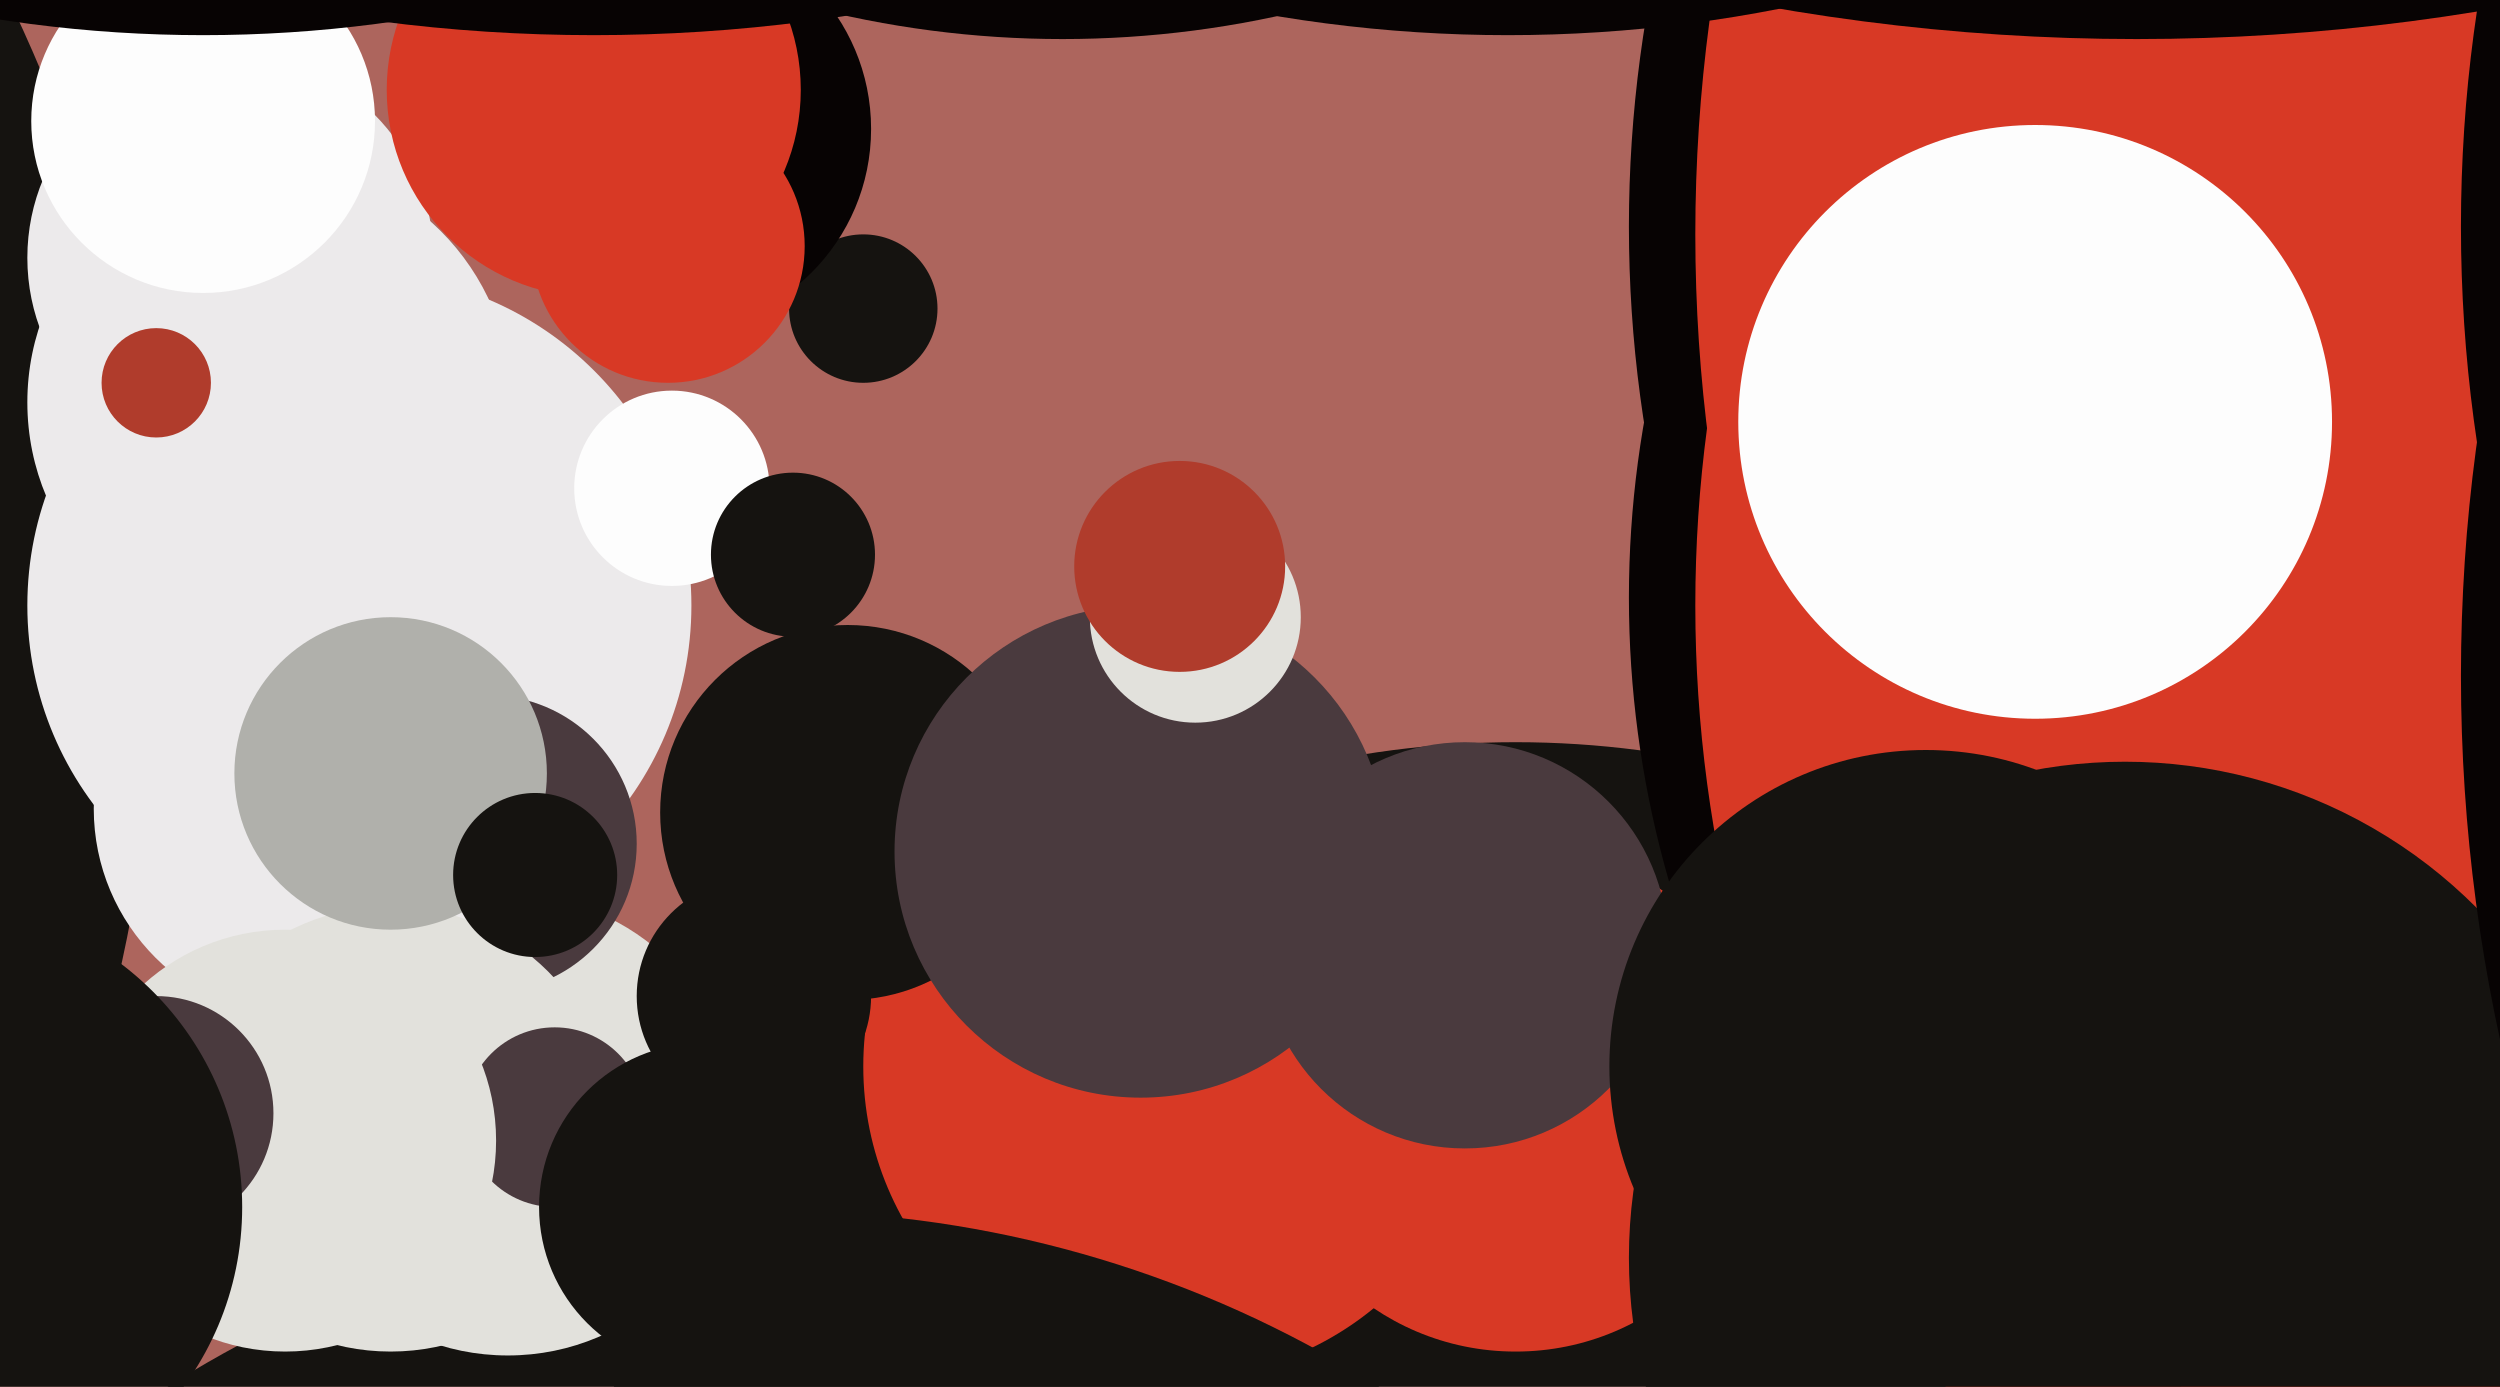
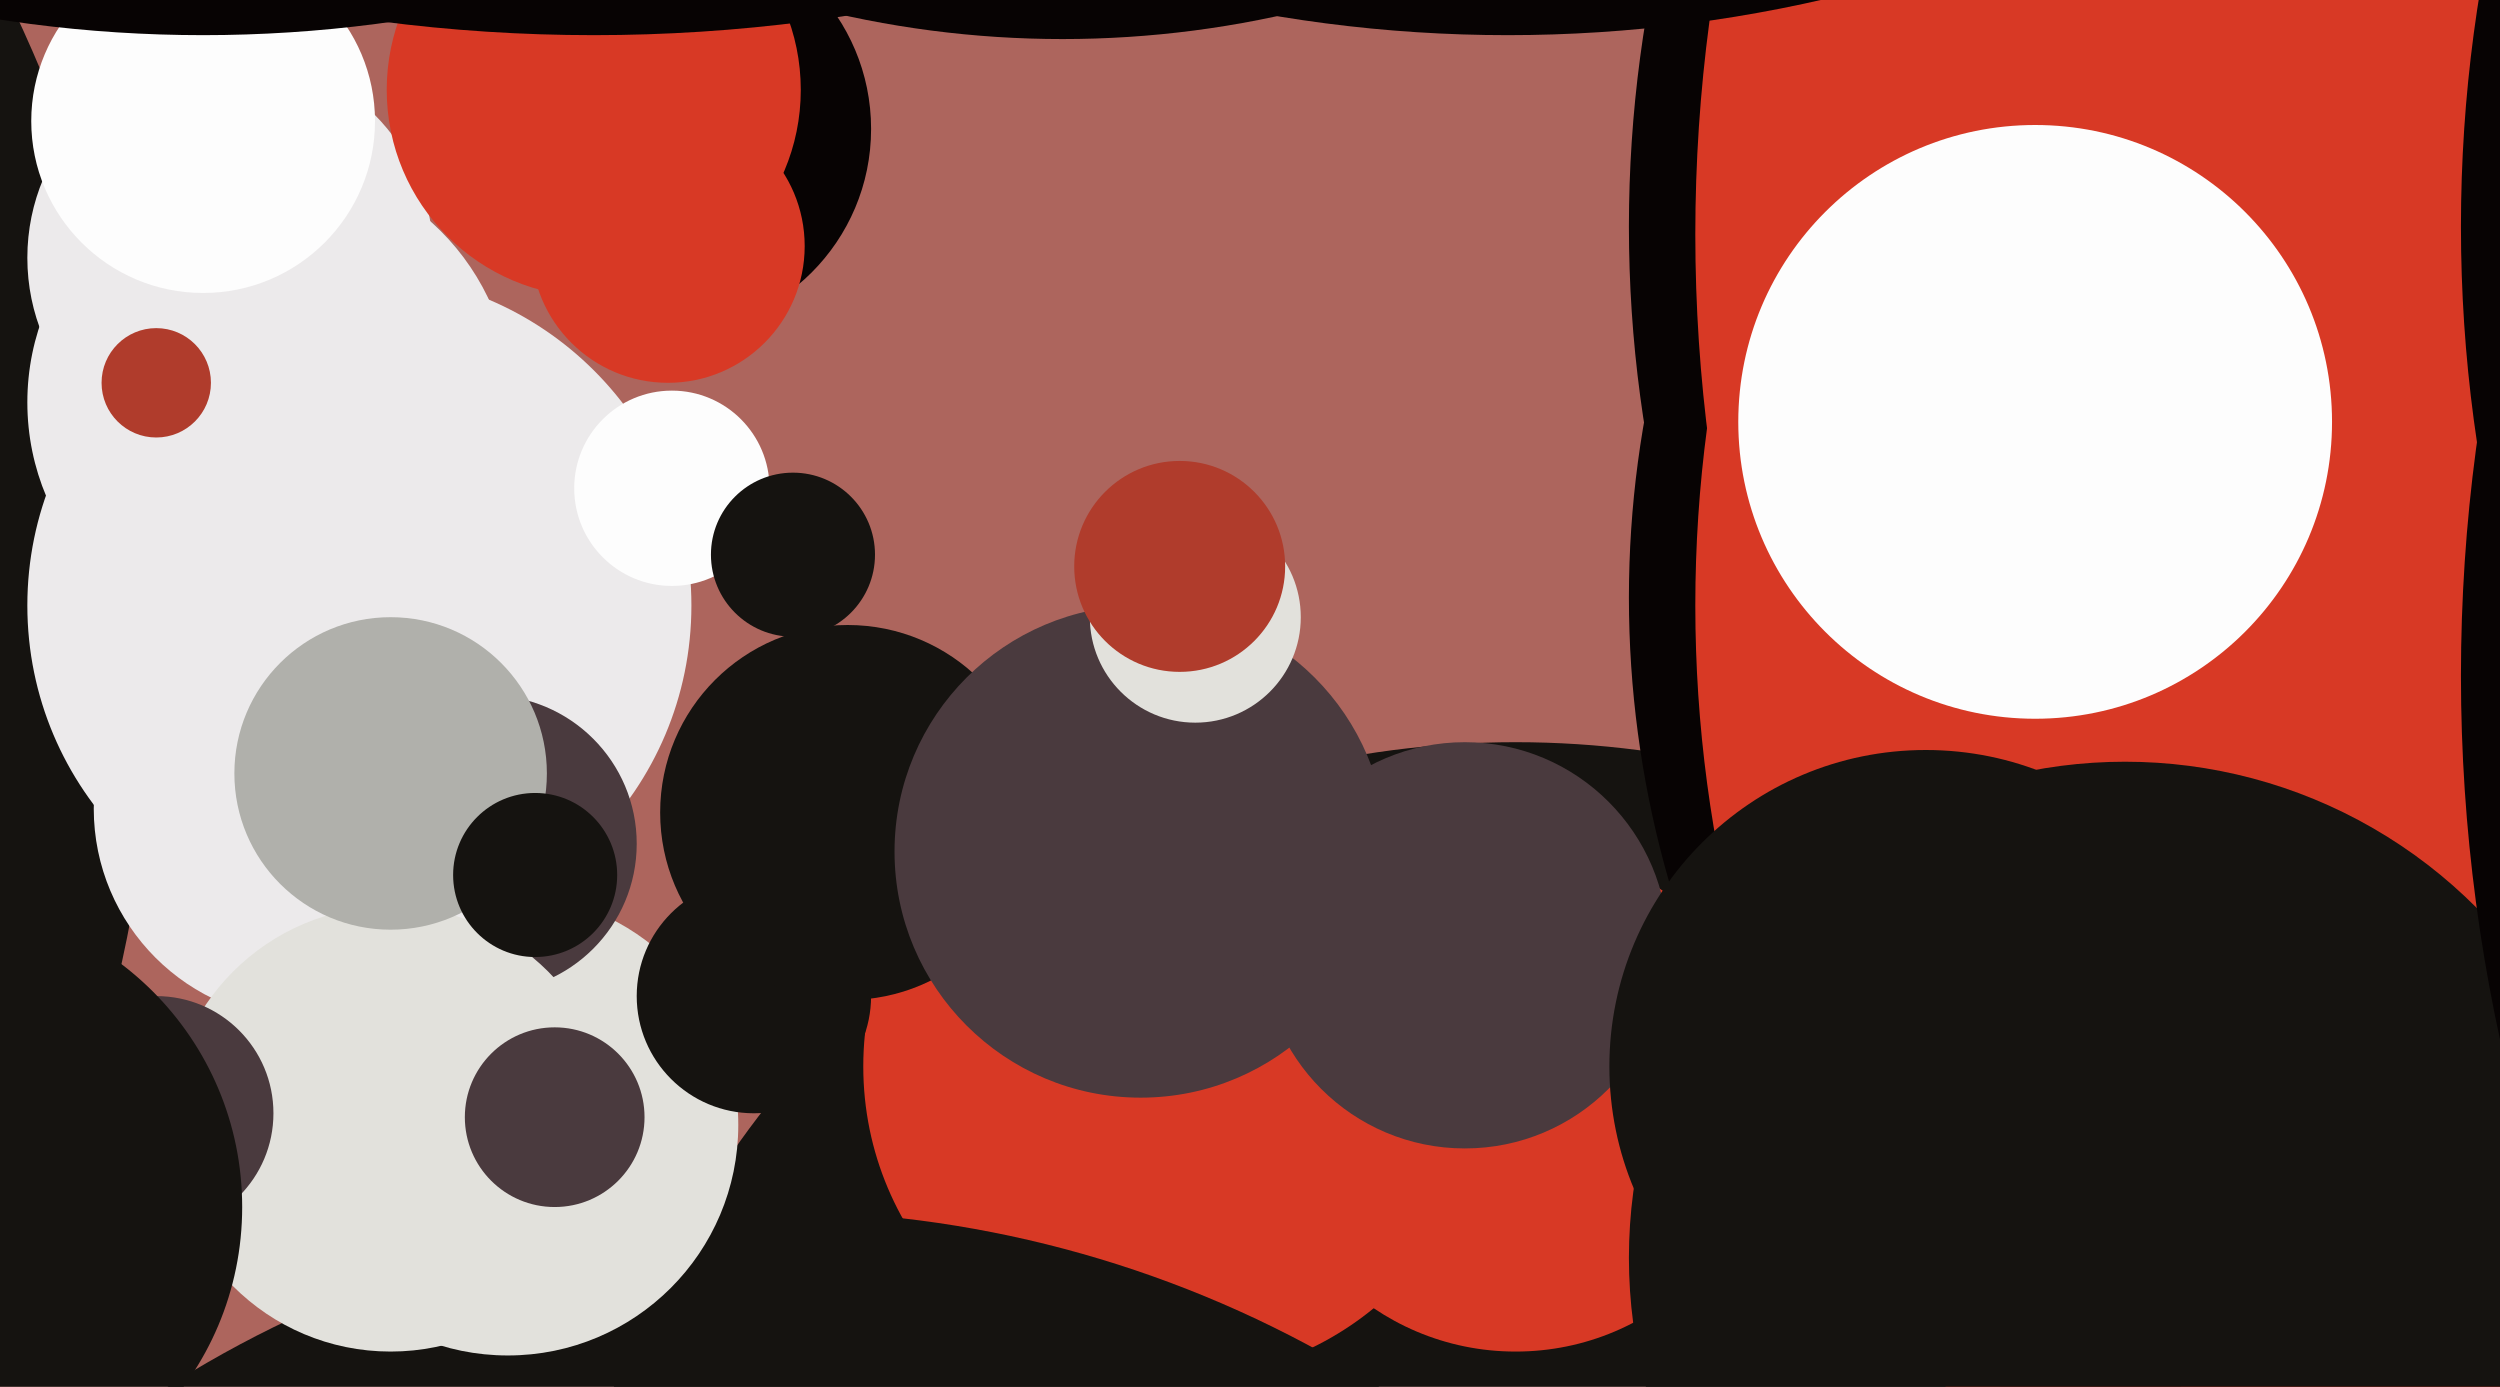
<svg xmlns="http://www.w3.org/2000/svg" width="640px" height="355px">
  <rect width="640" height="355" fill="rgb(173,101,93)" />
  <circle cx="-340" cy="165" r="380" fill="rgb(21,19,16)" />
  <circle cx="92" cy="155" r="85" fill="rgb(236,234,235)" />
  <circle cx="69" cy="103" r="62" fill="rgb(236,234,235)" />
  <circle cx="388" cy="434" r="244" fill="rgb(21,19,16)" />
  <circle cx="59" cy="66" r="52" fill="rgb(236,234,235)" />
  <circle cx="679" cy="153" r="262" fill="rgb(7,3,3)" />
  <circle cx="52" cy="31" r="44" fill="rgb(253,253,253)" />
  <circle cx="301" cy="273" r="80" fill="rgb(216,57,37)" />
  <circle cx="172" cy="125" r="25" fill="rgb(253,253,253)" />
  <circle cx="198" cy="600" r="290" fill="rgb(21,19,16)" />
  <circle cx="744" cy="58" r="327" fill="rgb(7,3,3)" />
  <circle cx="130" cy="288" r="59" fill="rgb(226,225,220)" />
  <circle cx="125" cy="216" r="38" fill="rgb(74,58,62)" />
-   <circle cx="221" cy="79" r="19" fill="rgb(21,19,16)" />
  <circle cx="778" cy="155" r="344" fill="rgb(216,57,37)" />
  <circle cx="78" cy="207" r="54" fill="rgb(236,234,235)" />
  <circle cx="846" cy="60" r="412" fill="rgb(216,57,37)" />
  <circle cx="171" cy="33" r="52" fill="rgb(7,3,3)" />
  <circle cx="388" cy="281" r="65" fill="rgb(216,57,37)" />
  <circle cx="544" cy="322" r="127" fill="rgb(21,19,16)" />
  <circle cx="100" cy="289" r="57" fill="rgb(226,225,220)" />
  <circle cx="386" cy="-352" r="361" fill="rgb(7,3,3)" />
  <circle cx="521" cy="108" r="76" fill="rgb(253,253,253)" />
  <circle cx="193" cy="255" r="30" fill="rgb(21,19,16)" />
  <circle cx="1068" cy="173" r="438" fill="rgb(7,3,3)" />
  <circle cx="217" cy="208" r="48" fill="rgb(21,19,16)" />
  <circle cx="152" cy="23" r="53" fill="rgb(216,57,37)" />
  <circle cx="152" cy="-415" r="424" fill="rgb(7,3,3)" />
  <circle cx="142" cy="286" r="23" fill="rgb(74,58,62)" />
-   <circle cx="73" cy="292" r="54" fill="rgb(226,225,220)" />
  <circle cx="171" cy="63" r="35" fill="rgb(216,57,37)" />
  <circle cx="203" cy="142" r="21" fill="rgb(21,19,16)" />
  <circle cx="292" cy="218" r="63" fill="rgb(74,58,62)" />
  <circle cx="40" cy="285" r="30" fill="rgb(74,58,62)" />
  <circle cx="52" cy="-333" r="342" fill="rgb(7,3,3)" />
-   <circle cx="547" cy="-532" r="542" fill="rgb(7,3,3)" />
-   <circle cx="180" cy="309" r="42" fill="rgb(21,19,16)" />
  <circle cx="306" cy="158" r="27" fill="rgb(226,225,220)" />
  <circle cx="100" cy="198" r="40" fill="rgb(176,176,171)" />
  <circle cx="1003" cy="58" r="373" fill="rgb(7,3,3)" />
  <circle cx="375" cy="242" r="52" fill="rgb(74,58,62)" />
  <circle cx="40" cy="98" r="14" fill="rgb(176,60,44)" />
  <circle cx="-16" cy="309" r="78" fill="rgb(21,19,16)" />
  <circle cx="137" cy="224" r="21" fill="rgb(21,19,16)" />
  <circle cx="302" cy="145" r="27" fill="rgb(176,60,44)" />
  <circle cx="272" cy="-250" r="260" fill="rgb(7,3,3)" />
  <circle cx="493" cy="273" r="81" fill="rgb(21,19,16)" />
</svg>